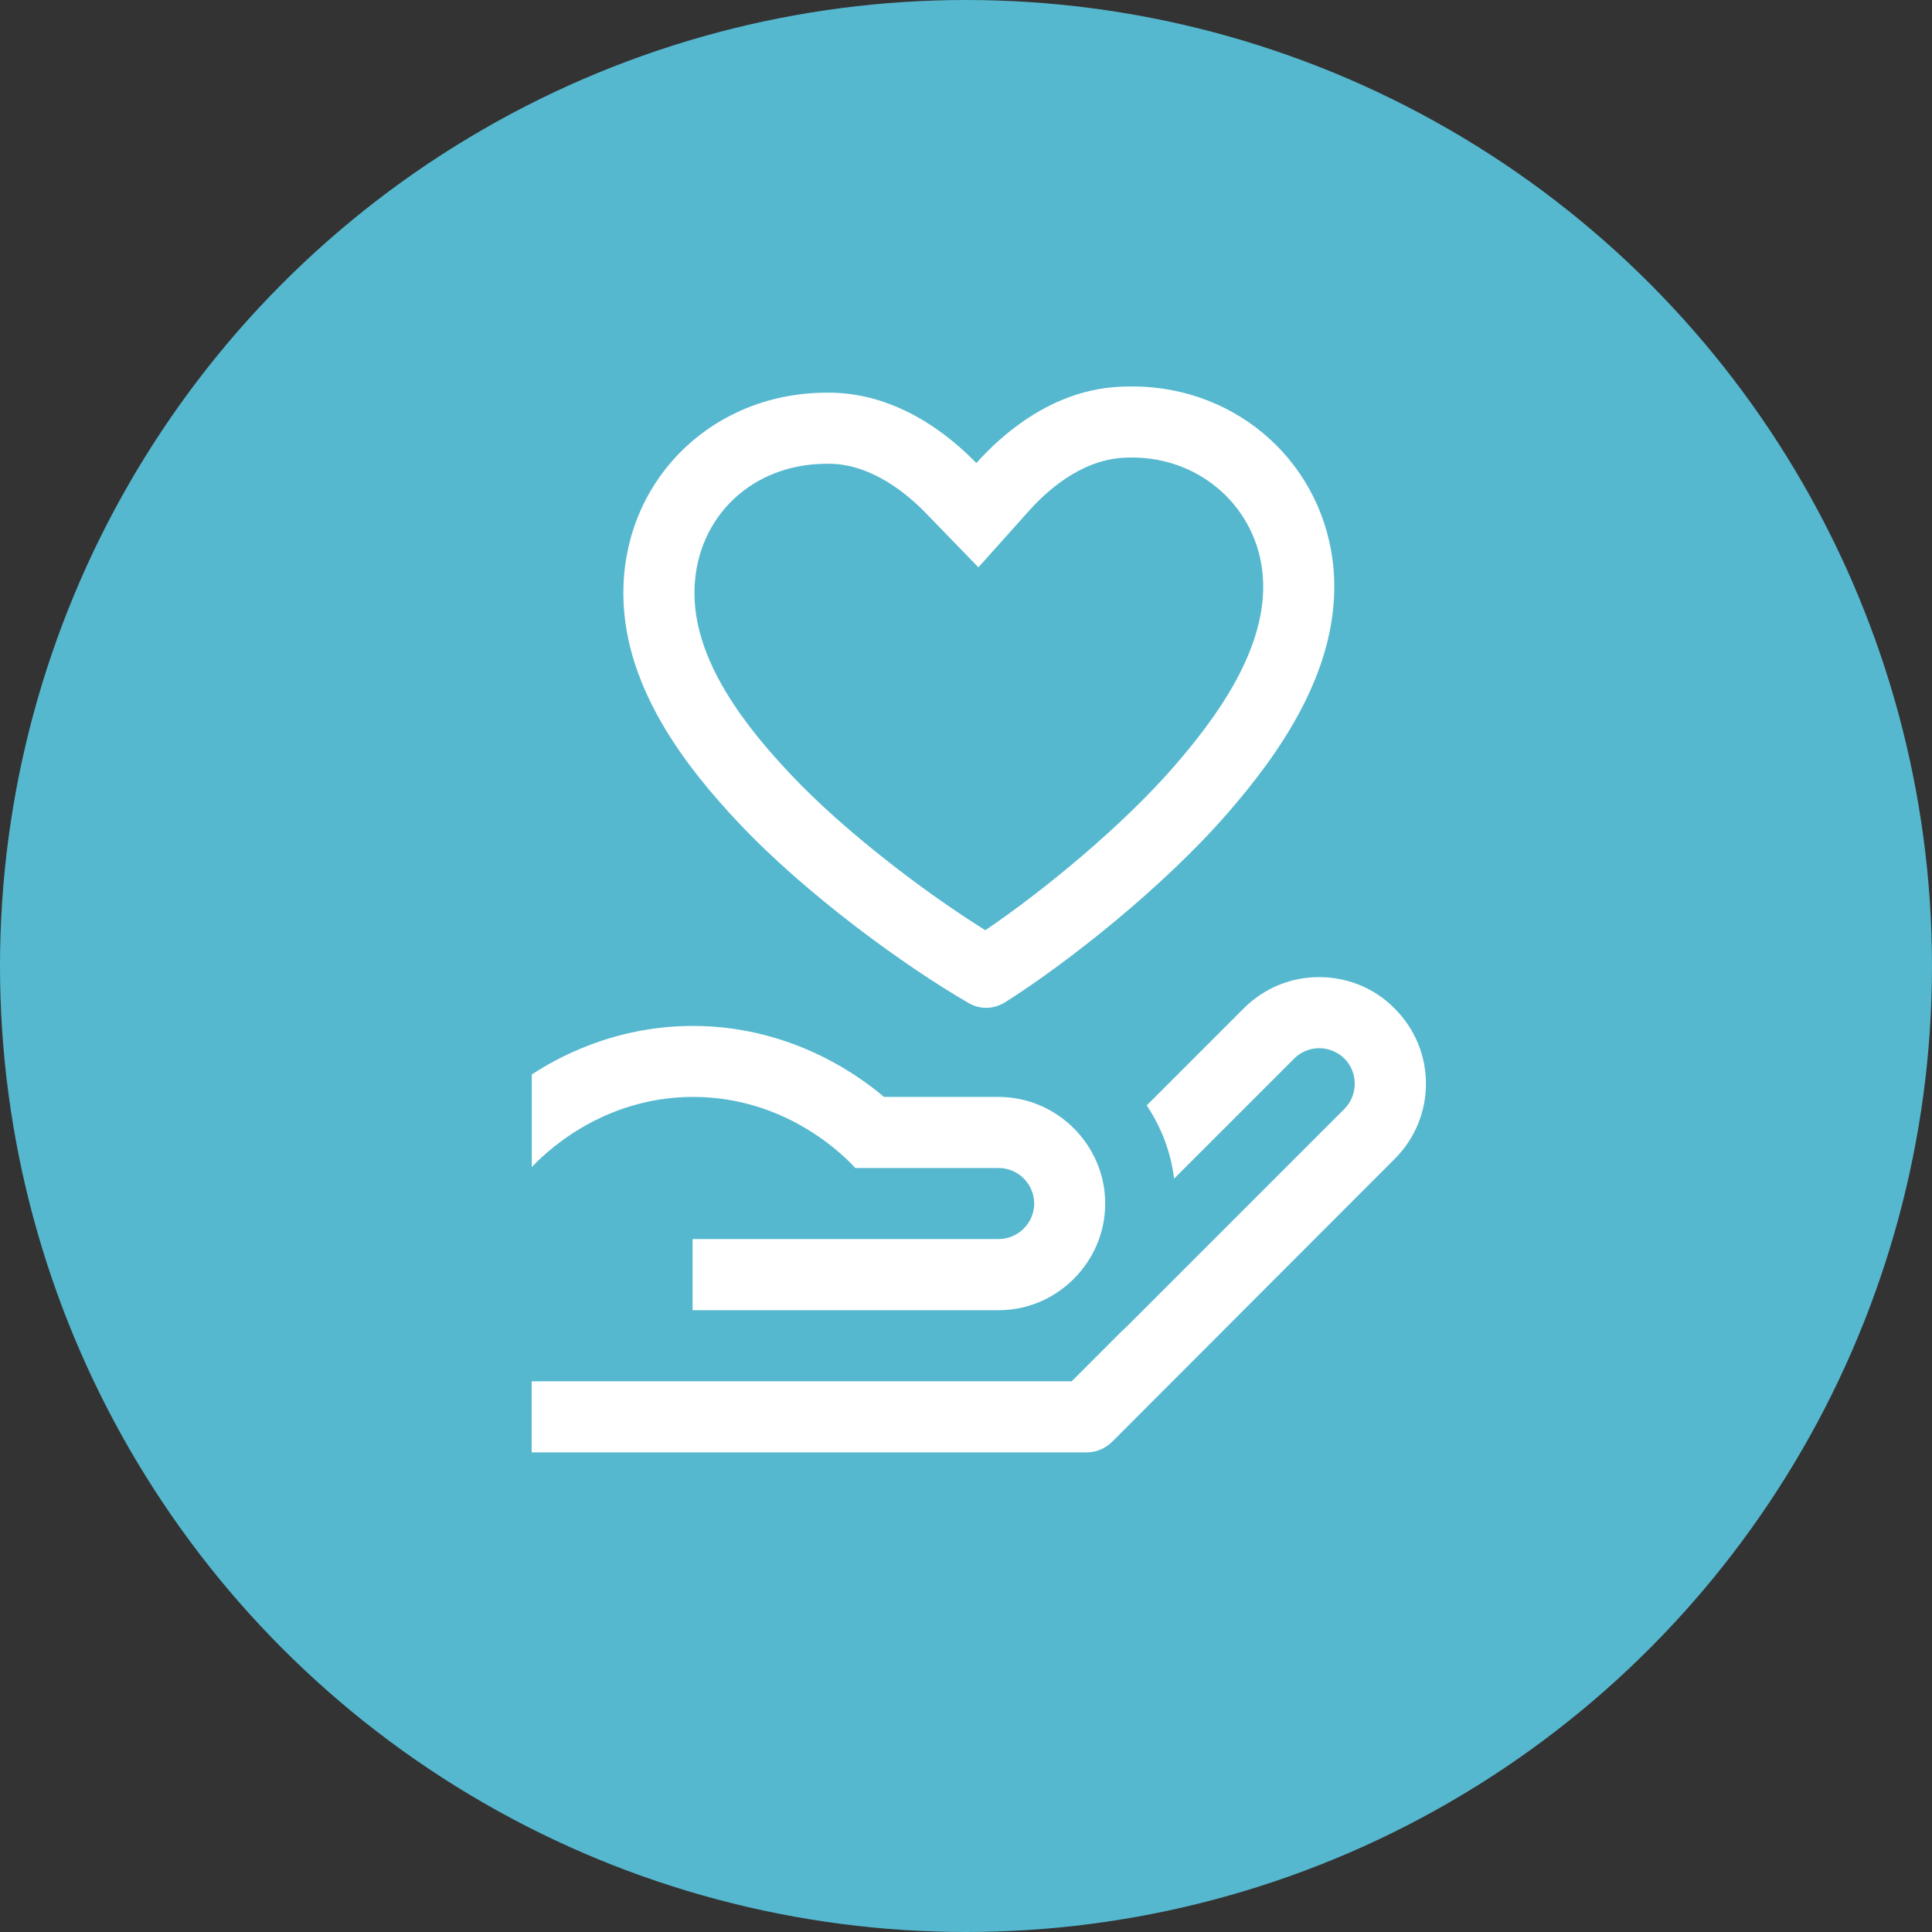
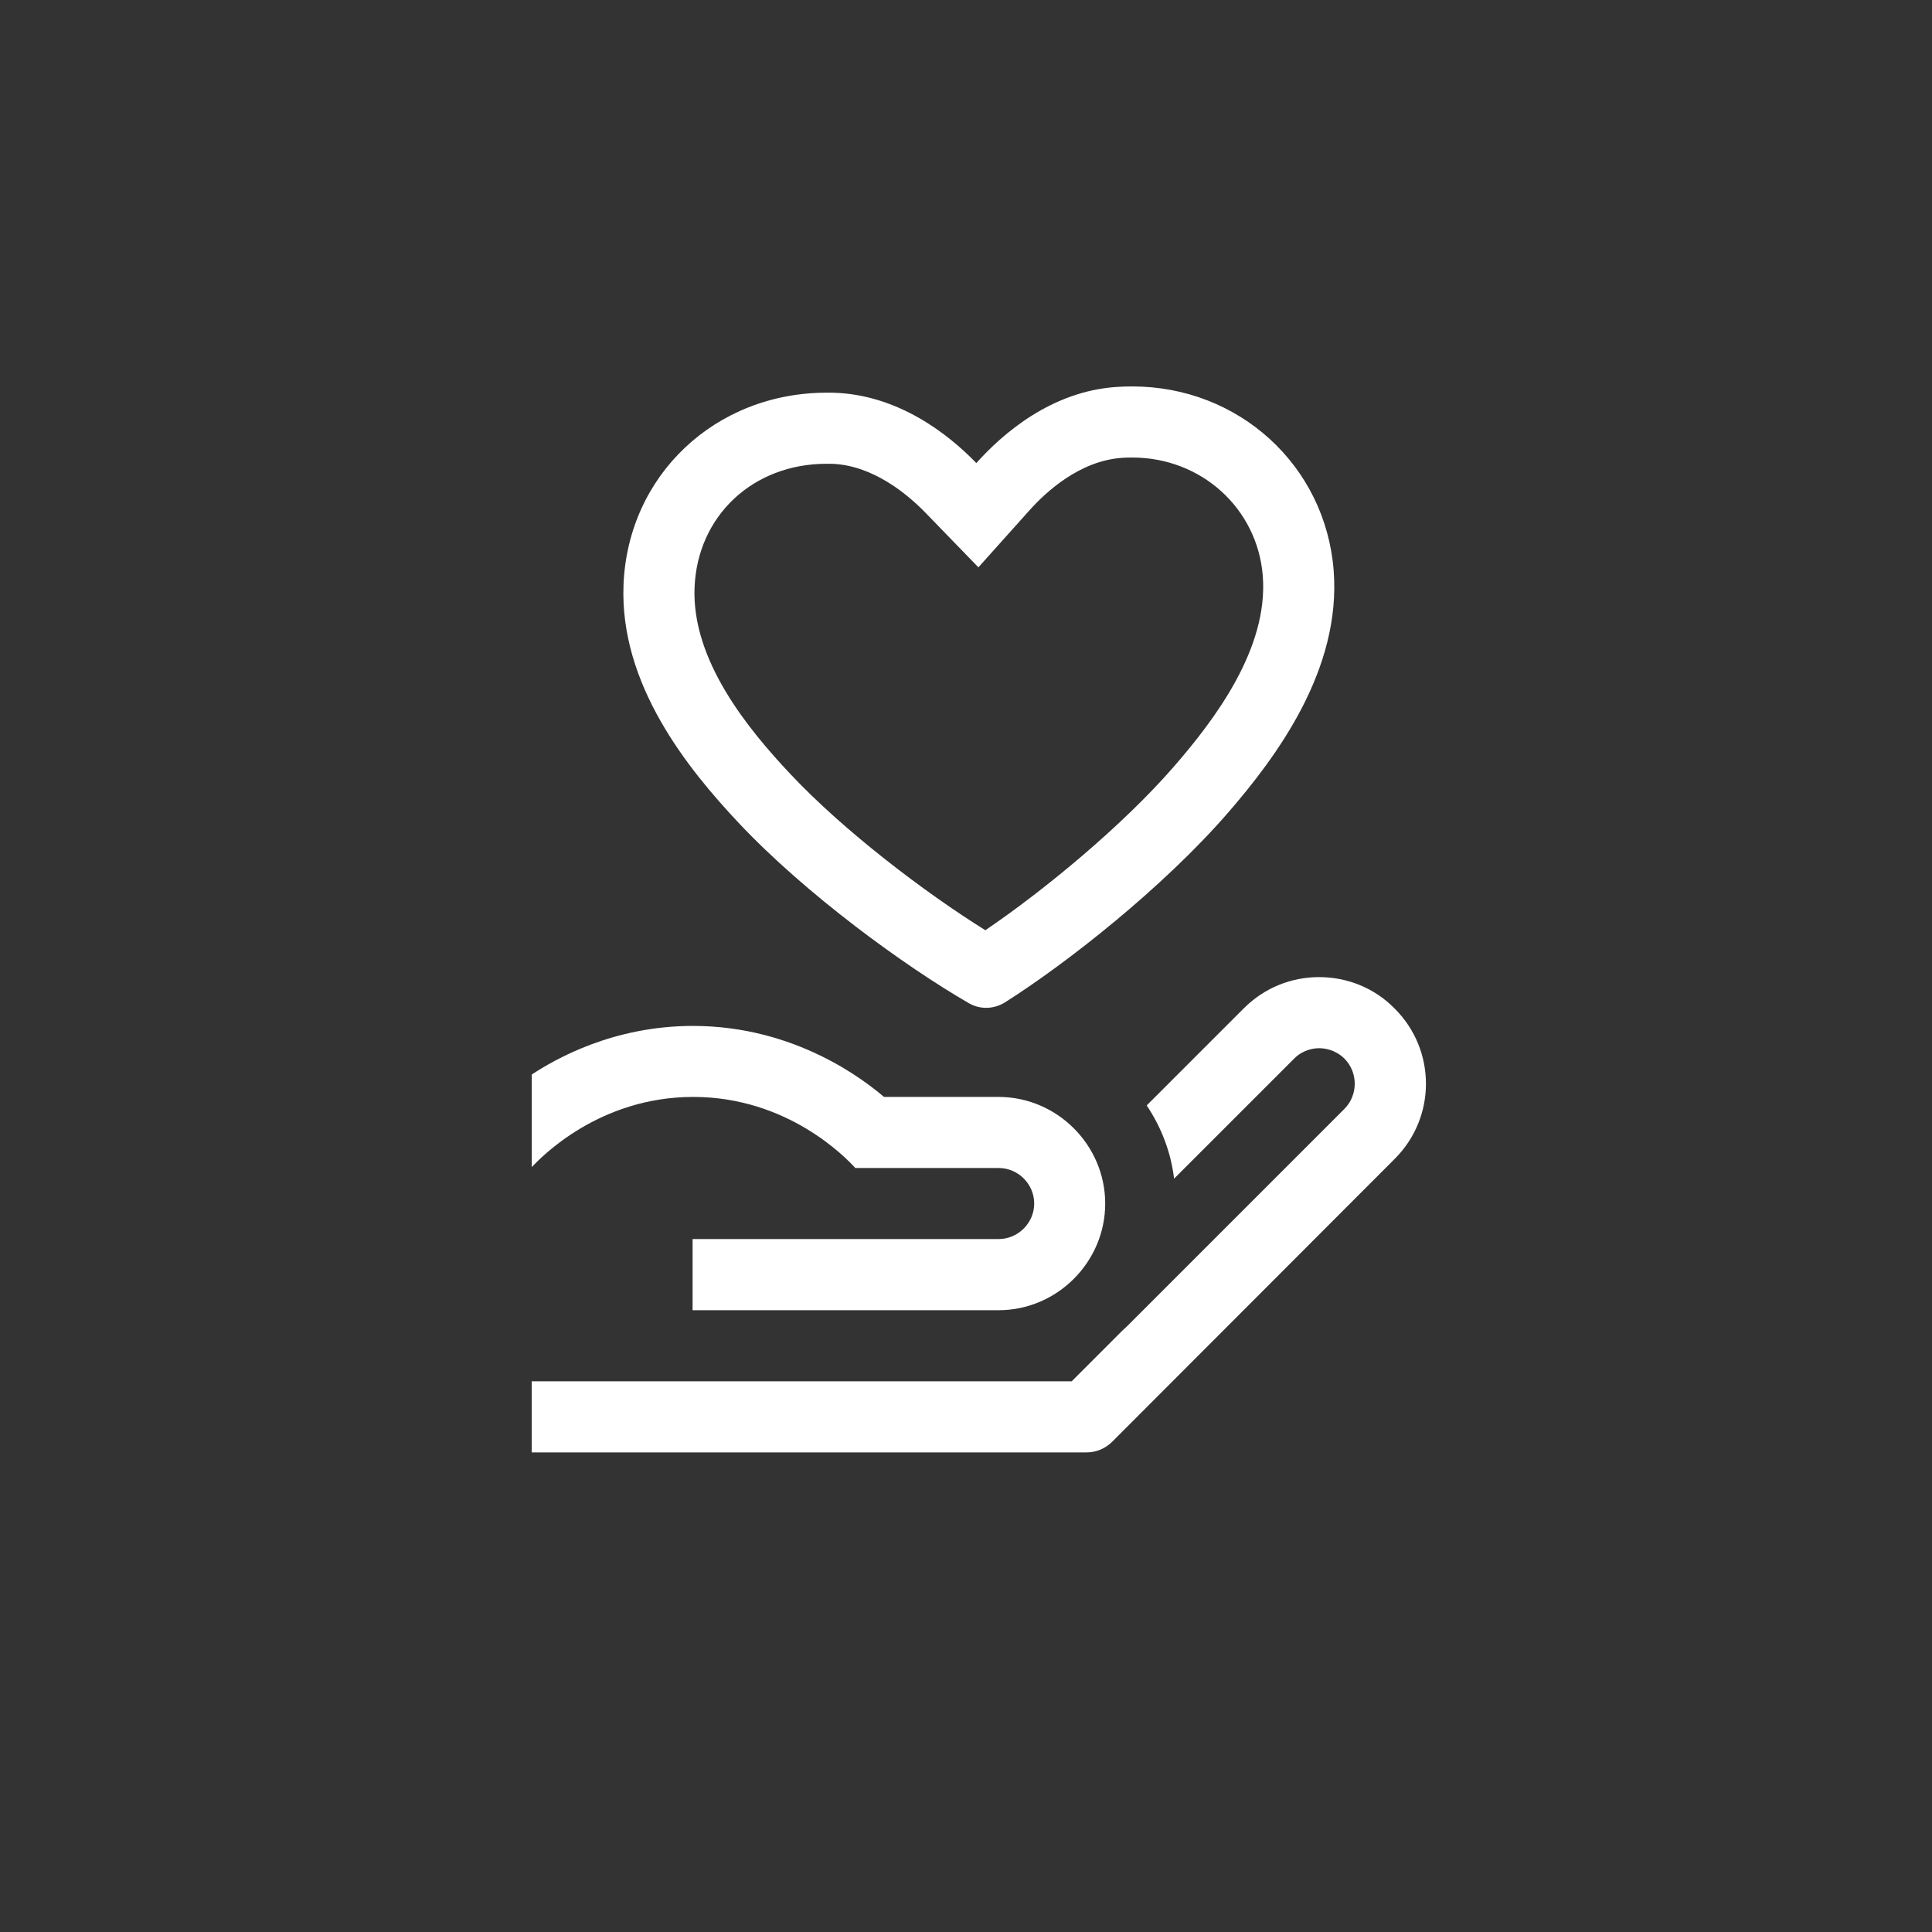
<svg xmlns="http://www.w3.org/2000/svg" width="60px" height="60px" viewBox="0 0 60 60" version="1.1">
  <rect x="0" y="0" width="60" height="60" fill="#333333" stroke="none" />
  <title>Group 13</title>
  <desc>Created with Sketch.</desc>
  <g id="Design" stroke="none" stroke-width="1" fill="none" fill-rule="evenodd">
    <g id="WZS_Website_Home" transform="translate(-1039, -690)">
      <g id="Group-13" transform="translate(1039, 690)">
-         <circle id="Oval-Copy-3" fill="#55B8CF" cx="30" cy="30" r="30" />
        <g id="noun_donating_2612193" transform="translate(16, 12)" fill="#FFFFFF" fill-rule="nonzero">
          <g id="Group">
            <g id="Shape">
              <g>
                <g transform="translate(0.048, 0)">
-                   <path d="M9.62,2.403 C7.338,2.403 5.609,4.02 5.522,6.249 C5.432,8.509 7.181,10.64 8.505,12.046 C10.163,13.809 12.677,15.721 14.553,16.889 C16.372,15.656 18.814,13.643 20.413,11.802 C21.68,10.343 23.346,8.139 23.169,5.886 C23.003,3.79 21.261,2.209 19.117,2.209 C19.01,2.209 18.9,2.211 18.795,2.219 C17.479,2.31 16.429,3.282 15.918,3.854 L14.337,5.619 L12.688,3.918 C12.154,3.369 11.067,2.441 9.769,2.403 L9.62,2.403 Z M14.048,19.159 C12.058,18.011 8.978,15.772 6.896,13.56 C5.301,11.864 3.193,9.252 3.316,6.163 C3.449,2.761 6.164,0.195 9.631,0.195 L9.832,0.196 C11.853,0.255 13.409,1.489 14.273,2.381 C15.102,1.455 16.606,0.157 18.613,0.018 C18.778,0.005 18.949,0.001 19.117,0.001 C22.425,0.001 25.113,2.456 25.37,5.714 C25.61,8.792 23.607,11.49 22.079,13.252 C20.078,15.555 17.089,17.913 15.158,19.132 C14.98,19.242 14.779,19.299 14.578,19.299 C14.394,19.299 14.212,19.252 14.048,19.159 Z M27.259,19.316 C28.562,20.608 28.562,22.705 27.259,23.997 L18.482,32.785 C18.272,32.984 18.007,33.105 17.698,33.105 L12.973,33.105 L0.464,33.105 L0.464,30.897 L12.243,30.897 L14.464,30.897 L17.235,30.897 L18.791,29.34 L18.956,29.186 L25.702,22.44 C26.132,22.01 26.132,21.303 25.702,20.873 C25.415,20.597 25.095,20.553 24.918,20.553 C24.752,20.553 24.422,20.597 24.146,20.873 L20.414,24.604 C20.315,23.765 20.006,22.992 19.564,22.33 L22.578,19.316 C23.229,18.665 24.068,18.345 24.918,18.345 C25.767,18.345 26.619,18.665 27.259,19.316 Z M5.48,22.066 C2.56,22.066 0.759,23.934 0.467,24.246 L0.467,21.37 C1.178,20.903 2.976,19.861 5.472,19.861 L5.483,19.861 C8.67,19.864 10.819,21.567 11.404,22.065 L14.963,22.066 C16.78,22.066 18.275,23.561 18.275,25.378 C18.275,27.194 16.78,28.69 14.963,28.69 L5.461,28.69 L5.461,26.48 L14.964,26.48 C15.573,26.48 16.072,25.977 16.07,25.373 C16.068,24.773 15.575,24.276 14.971,24.274 L10.516,24.274 C10.228,23.96 8.425,22.07 5.49,22.066 L5.48,22.066 Z" />
+                   <path d="M9.62,2.403 C7.338,2.403 5.609,4.02 5.522,6.249 C5.432,8.509 7.181,10.64 8.505,12.046 C10.163,13.809 12.677,15.721 14.553,16.889 C16.372,15.656 18.814,13.643 20.413,11.802 C21.68,10.343 23.346,8.139 23.169,5.886 C23.003,3.79 21.261,2.209 19.117,2.209 C19.01,2.209 18.9,2.211 18.795,2.219 C17.479,2.31 16.429,3.282 15.918,3.854 L14.337,5.619 L12.688,3.918 C12.154,3.369 11.067,2.441 9.769,2.403 L9.62,2.403 Z M14.048,19.159 C12.058,18.011 8.978,15.772 6.896,13.56 C5.301,11.864 3.193,9.252 3.316,6.163 C3.449,2.761 6.164,0.195 9.631,0.195 L9.832,0.196 C11.853,0.255 13.409,1.489 14.273,2.381 C15.102,1.455 16.606,0.157 18.613,0.018 C18.778,0.005 18.949,0.001 19.117,0.001 C22.425,0.001 25.113,2.456 25.37,5.714 C25.61,8.792 23.607,11.49 22.079,13.252 C20.078,15.555 17.089,17.913 15.158,19.132 C14.98,19.242 14.779,19.299 14.578,19.299 C14.394,19.299 14.212,19.252 14.048,19.159 Z M27.259,19.316 C28.562,20.608 28.562,22.705 27.259,23.997 L18.482,32.785 C18.272,32.984 18.007,33.105 17.698,33.105 L12.973,33.105 L0.464,33.105 L0.464,30.897 L14.464,30.897 L17.235,30.897 L18.791,29.34 L18.956,29.186 L25.702,22.44 C26.132,22.01 26.132,21.303 25.702,20.873 C25.415,20.597 25.095,20.553 24.918,20.553 C24.752,20.553 24.422,20.597 24.146,20.873 L20.414,24.604 C20.315,23.765 20.006,22.992 19.564,22.33 L22.578,19.316 C23.229,18.665 24.068,18.345 24.918,18.345 C25.767,18.345 26.619,18.665 27.259,19.316 Z M5.48,22.066 C2.56,22.066 0.759,23.934 0.467,24.246 L0.467,21.37 C1.178,20.903 2.976,19.861 5.472,19.861 L5.483,19.861 C8.67,19.864 10.819,21.567 11.404,22.065 L14.963,22.066 C16.78,22.066 18.275,23.561 18.275,25.378 C18.275,27.194 16.78,28.69 14.963,28.69 L5.461,28.69 L5.461,26.48 L14.964,26.48 C15.573,26.48 16.072,25.977 16.07,25.373 C16.068,24.773 15.575,24.276 14.971,24.274 L10.516,24.274 C10.228,23.96 8.425,22.07 5.49,22.066 L5.48,22.066 Z" />
                </g>
              </g>
            </g>
          </g>
        </g>
      </g>
    </g>
  </g>
</svg>